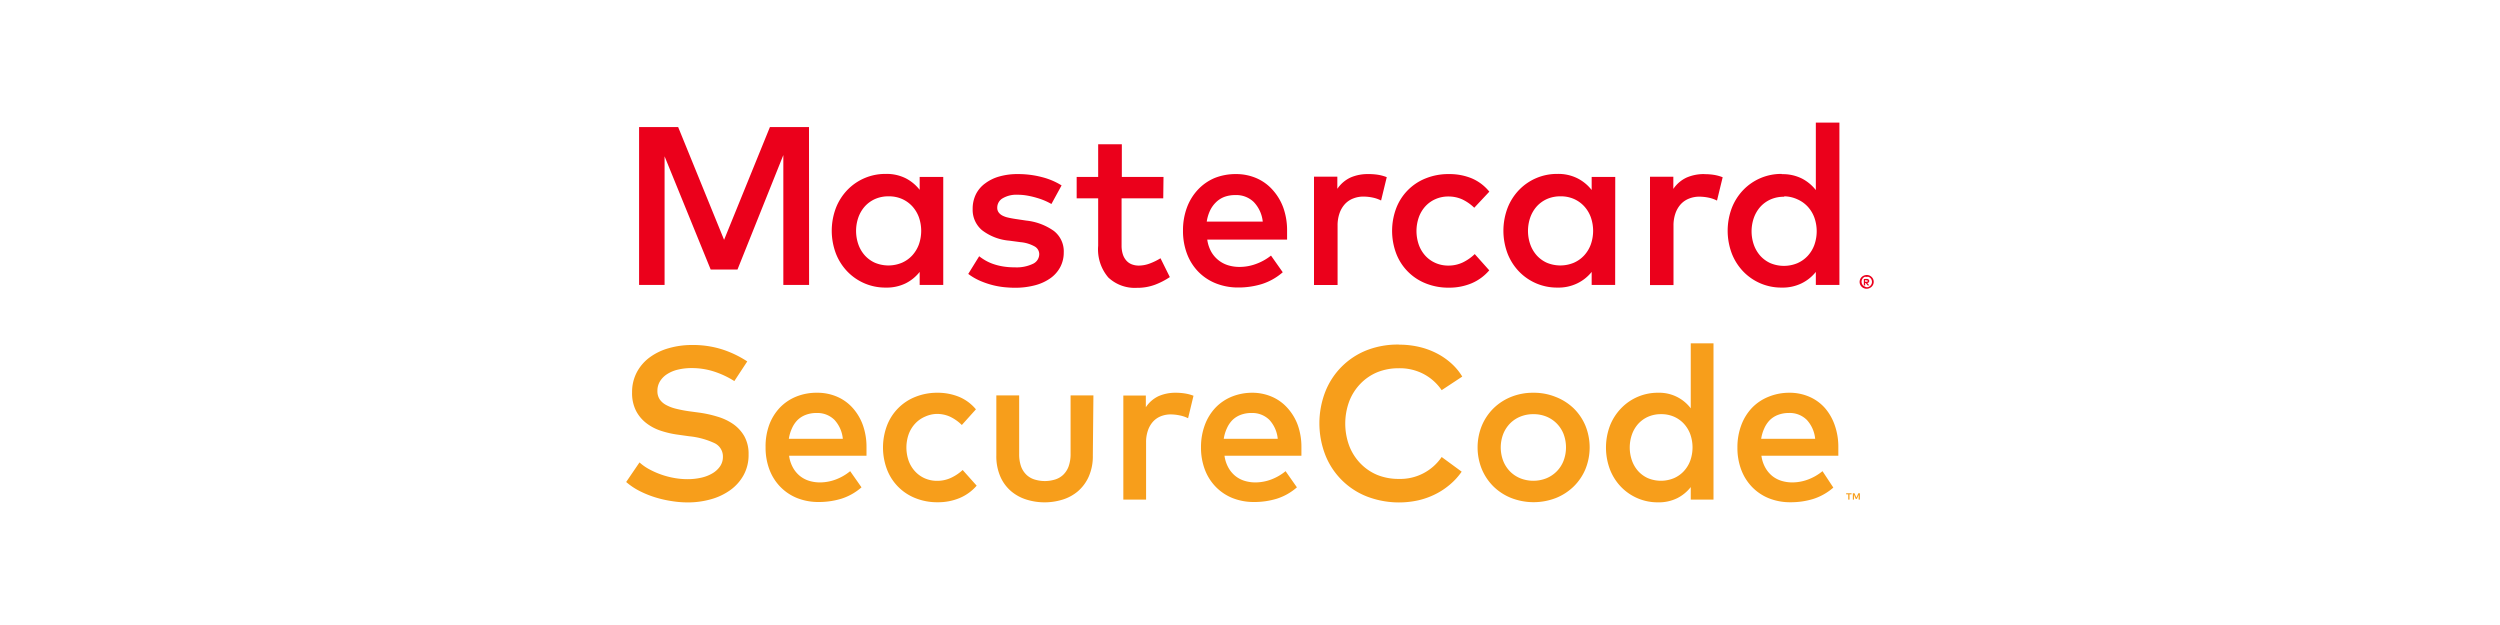
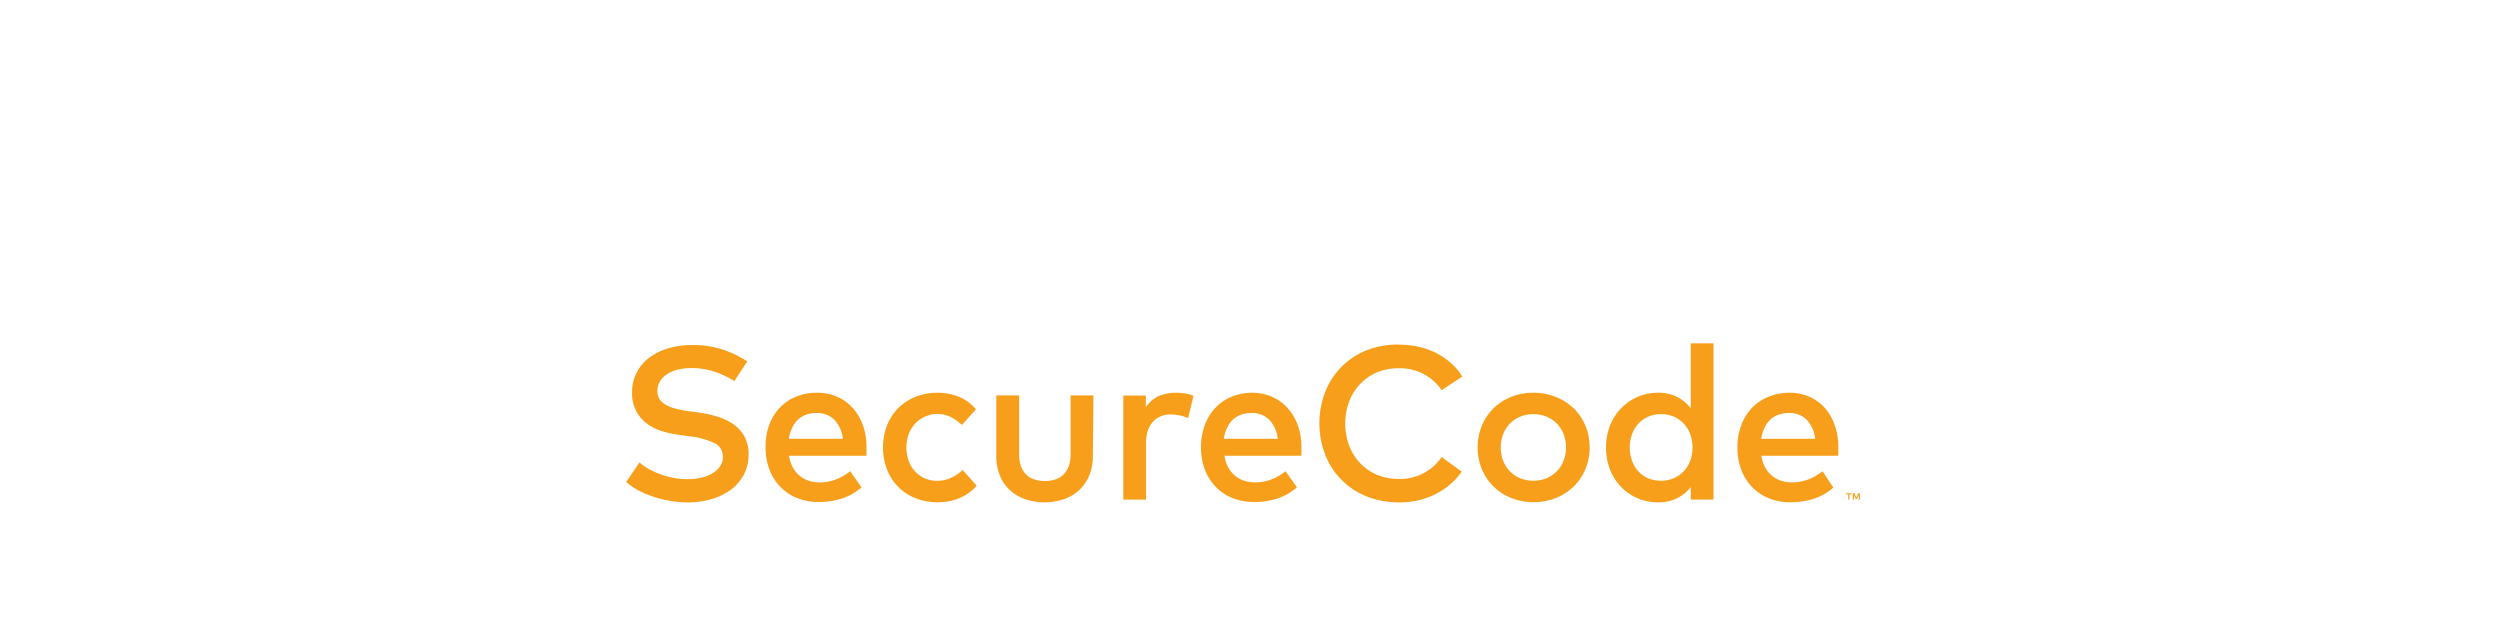
<svg xmlns="http://www.w3.org/2000/svg" viewBox="0 0 300 75">
  <title>payment_logo_</title>
  <path d="M88.12,45.73a10.69,10.69,0,0,0-2.45-1.15A8.69,8.69,0,0,0,83,44.17a6.89,6.89,0,0,0-1.67.19,4.14,4.14,0,0,0-1.3.55,2.7,2.7,0,0,0-.84.86,2.16,2.16,0,0,0-.3,1.13,1.77,1.77,0,0,0,.26,1,2.12,2.12,0,0,0,.75.68,4.84,4.84,0,0,0,1.19.46,15.14,15.14,0,0,0,1.59.31l1.26.17a13.87,13.87,0,0,1,2.16.48A6.59,6.59,0,0,1,88,50.9a4.5,4.5,0,0,1,1.33,1.47,4.31,4.31,0,0,1,.5,2.15A5,5,0,0,1,89.24,57a5.43,5.43,0,0,1-1.59,1.8,7.34,7.34,0,0,1-2.33,1.11,10.17,10.17,0,0,1-2.81.38,12.33,12.33,0,0,1-1.92-.16,13.45,13.45,0,0,1-2-.46,11.9,11.9,0,0,1-1.86-.76,8,8,0,0,1-1.59-1.07l1.6-2.35a5.87,5.87,0,0,0,1.13.8,9.91,9.91,0,0,0,3,1.06,8.86,8.86,0,0,0,1.61.15,7.28,7.28,0,0,0,1.68-.18,4.57,4.57,0,0,0,1.35-.53,2.86,2.86,0,0,0,.91-.85,2,2,0,0,0,.33-1.13,1.77,1.77,0,0,0-1-1.63,9.4,9.4,0,0,0-3.06-.83l-1.42-.2a11.08,11.08,0,0,1-2-.47,5.77,5.77,0,0,1-1.73-.92,4.44,4.44,0,0,1-1.23-1.49,4.67,4.67,0,0,1-.46-2.17,5.08,5.08,0,0,1,.57-2.43,5.3,5.3,0,0,1,1.55-1.79,7.1,7.1,0,0,1,2.29-1.1,10,10,0,0,1,2.8-.38,11.54,11.54,0,0,1,3.61.53,12.45,12.45,0,0,1,3,1.44Zm9.95,1.4a5.92,5.92,0,0,1,2.39.48,5.35,5.35,0,0,1,1.86,1.34A6.28,6.28,0,0,1,103.54,51a7.79,7.79,0,0,1,.44,2.67c0,.17,0,.35,0,.52s0,.34,0,.5H94.69a4.06,4.06,0,0,0,.48,1.45,3.41,3.41,0,0,0,.85,1,3.34,3.34,0,0,0,1.11.57,4.44,4.44,0,0,0,1.28.18,5.45,5.45,0,0,0,1.88-.35,6.09,6.09,0,0,0,1.73-1l1.36,1.94a6.79,6.79,0,0,1-2.43,1.37,9.23,9.23,0,0,1-2.71.39,6.91,6.91,0,0,1-2.58-.47,5.86,5.86,0,0,1-2-1.33,6,6,0,0,1-1.32-2.07,7.42,7.42,0,0,1-.47-2.7A7.52,7.52,0,0,1,92.3,51a6.11,6.11,0,0,1,1.28-2.08,5.69,5.69,0,0,1,2-1.34A6.5,6.5,0,0,1,98.07,47.13ZM98,49.56a3.55,3.55,0,0,0-1.3.22,2.82,2.82,0,0,0-1,.63,3.34,3.34,0,0,0-.67,1,4.64,4.64,0,0,0-.37,1.25h6.48a3.9,3.9,0,0,0-1-2.27A2.9,2.9,0,0,0,98,49.56Zm14.49-2.43a6.78,6.78,0,0,1,2.62.5,5.28,5.28,0,0,1,2,1.49L115.42,51A5.24,5.24,0,0,0,114,50a3.8,3.8,0,0,0-1.62-.33A3.63,3.63,0,0,0,111,50a3.48,3.48,0,0,0-1.17.82,3.79,3.79,0,0,0-.78,1.26,4.84,4.84,0,0,0,0,3.25,3.79,3.79,0,0,0,.78,1.26,3.49,3.49,0,0,0,1.17.82,3.63,3.63,0,0,0,1.46.29,3.87,3.87,0,0,0,1.68-.37,5.37,5.37,0,0,0,1.38-.93l1.68,1.88a5.52,5.52,0,0,1-2.06,1.49,6.68,6.68,0,0,1-2.61.5,7,7,0,0,1-2.7-.5,6,6,0,0,1-3.4-3.46,7.48,7.48,0,0,1,0-5.22,6,6,0,0,1,3.4-3.46A7,7,0,0,1,112.5,47.13Zm18.65,7.52a6,6,0,0,1-.5,2.56,5,5,0,0,1-1.3,1.75,5.23,5.23,0,0,1-1.85,1,7.31,7.31,0,0,1-4.28,0,5.29,5.29,0,0,1-1.86-1,4.86,4.86,0,0,1-1.3-1.75,6.1,6.1,0,0,1-.49-2.56v-7.2h2.74v7a4.42,4.42,0,0,0,.23,1.53,2.67,2.67,0,0,0,.65,1,2.46,2.46,0,0,0,1,.57,4.18,4.18,0,0,0,2.4,0,2.46,2.46,0,0,0,1-.57,2.67,2.67,0,0,0,.65-1,4.41,4.41,0,0,0,.24-1.53v-7h2.74Zm9.95-7.52a6.78,6.78,0,0,1,1.13.09,4.94,4.94,0,0,1,1,.27l-.65,2.7a3.88,3.88,0,0,0-1-.34,5.33,5.33,0,0,0-1.07-.12,3.17,3.17,0,0,0-1.2.22,2.54,2.54,0,0,0-.94.65,3.06,3.06,0,0,0-.61,1.06,4.24,4.24,0,0,0-.22,1.42v6.87h-2.73V47.46h2.7v1.41A3.75,3.75,0,0,1,139,47.55,5,5,0,0,1,141.1,47.13Zm9.15,0a5.92,5.92,0,0,1,2.39.48,5.35,5.35,0,0,1,1.86,1.34A6.29,6.29,0,0,1,155.73,51a7.8,7.8,0,0,1,.44,2.67c0,.17,0,.35,0,.52s0,.34,0,.5h-9.23a4.06,4.06,0,0,0,.48,1.45,3.41,3.41,0,0,0,.85,1,3.34,3.34,0,0,0,1.11.57,4.44,4.44,0,0,0,1.28.18,5.45,5.45,0,0,0,1.88-.35,6.09,6.09,0,0,0,1.73-1l1.36,1.94a6.78,6.78,0,0,1-2.43,1.37,9.23,9.23,0,0,1-2.71.39,6.91,6.91,0,0,1-2.58-.47,5.86,5.86,0,0,1-2-1.33,6,6,0,0,1-1.32-2.07,7.42,7.42,0,0,1-.47-2.7,7.52,7.52,0,0,1,.46-2.67,6.11,6.11,0,0,1,1.28-2.08,5.69,5.69,0,0,1,2-1.34A6.5,6.5,0,0,1,150.25,47.13Zm-.05,2.43a3.55,3.55,0,0,0-1.3.22,2.82,2.82,0,0,0-1,.63,3.34,3.34,0,0,0-.67,1,4.65,4.65,0,0,0-.37,1.25h6.48a3.9,3.9,0,0,0-1-2.27A2.9,2.9,0,0,0,150.2,49.56Zm17.72-8.2a10.43,10.43,0,0,1,2.35.26,9.19,9.19,0,0,1,2.11.76,8.21,8.21,0,0,1,1.77,1.21,6.93,6.93,0,0,1,1.33,1.6L173,46.82a6,6,0,0,0-2.15-1.93,6.14,6.14,0,0,0-3-.7,6.79,6.79,0,0,0-2.58.48,6,6,0,0,0-2,1.36,6.26,6.26,0,0,0-1.35,2.1,7.69,7.69,0,0,0,0,5.4,6.26,6.26,0,0,0,1.35,2.1,6,6,0,0,0,2,1.36,6.79,6.79,0,0,0,2.58.48A6,6,0,0,0,173,54.84l2.4,1.76A7.88,7.88,0,0,1,174,58.14a8.58,8.58,0,0,1-1.75,1.16,9.13,9.13,0,0,1-2.06.74,10.72,10.72,0,0,1-6.16-.46,8.82,8.82,0,0,1-5-5,10.51,10.51,0,0,1,0-7.56,8.82,8.82,0,0,1,5-5A10.21,10.21,0,0,1,167.92,41.35ZM184,47.13a7,7,0,0,1,2.68.5A6.54,6.54,0,0,1,188.84,49a6.34,6.34,0,0,1,1.41,2.08,6.95,6.95,0,0,1,0,5.22,6.34,6.34,0,0,1-1.41,2.08,6.54,6.54,0,0,1-2.13,1.38,7.4,7.4,0,0,1-5.36,0,6.46,6.46,0,0,1-2.13-1.38,6.38,6.38,0,0,1-1.4-2.08,6.95,6.95,0,0,1,0-5.22,6.38,6.38,0,0,1,1.4-2.08,6.46,6.46,0,0,1,2.13-1.38A7,7,0,0,1,184,47.13Zm0,2.57a4.06,4.06,0,0,0-1.55.29,3.66,3.66,0,0,0-1.24.82,3.84,3.84,0,0,0-.82,1.26,4.55,4.55,0,0,0,0,3.25,3.84,3.84,0,0,0,.82,1.26,3.68,3.68,0,0,0,1.24.82,4.25,4.25,0,0,0,3.1,0,3.71,3.71,0,0,0,2.07-2.09,4.55,4.55,0,0,0,0-3.25,3.78,3.78,0,0,0-.83-1.26,3.74,3.74,0,0,0-1.25-.82A4.06,4.06,0,0,0,184,49.7ZM199,47.13A4.73,4.73,0,0,1,202.89,49v-7.8h2.73V59.95h-2.73v-1.5a4.82,4.82,0,0,1-1.62,1.33,5,5,0,0,1-2.31.5,6.09,6.09,0,0,1-4.43-1.85,6.29,6.29,0,0,1-1.33-2.08,7.47,7.47,0,0,1,0-5.28A6.3,6.3,0,0,1,194.53,49,6.09,6.09,0,0,1,199,47.13Zm.33,2.57a3.77,3.77,0,0,0-1.58.32,3.54,3.54,0,0,0-1.18.86,3.81,3.81,0,0,0-.74,1.27,4.74,4.74,0,0,0,0,3.1,3.81,3.81,0,0,0,.74,1.27,3.54,3.54,0,0,0,1.18.86,4.06,4.06,0,0,0,3.12,0,3.55,3.55,0,0,0,1.19-.84,3.79,3.79,0,0,0,.77-1.26,4.75,4.75,0,0,0,0-3.18,3.8,3.8,0,0,0-.77-1.26,3.58,3.58,0,0,0-1.19-.84A3.78,3.78,0,0,0,199.29,49.7Zm15.4-2.57a5.91,5.91,0,0,1,2.39.48,5.34,5.34,0,0,1,1.86,1.34A6.28,6.28,0,0,1,220.16,51a7.78,7.78,0,0,1,.44,2.67c0,.17,0,.35,0,.52s0,.34,0,.5h-9.23a4,4,0,0,0,.48,1.45,3.4,3.4,0,0,0,.85,1,3.33,3.33,0,0,0,1.11.57,4.45,4.45,0,0,0,1.28.18,5.45,5.45,0,0,0,1.88-.35,6.1,6.1,0,0,0,1.73-1L220,58.51a6.8,6.8,0,0,1-2.43,1.37,9.22,9.22,0,0,1-2.71.39,6.91,6.91,0,0,1-2.58-.47,5.86,5.86,0,0,1-2-1.33,6,6,0,0,1-1.32-2.07,7.42,7.42,0,0,1-.47-2.7,7.52,7.52,0,0,1,.46-2.67,6.12,6.12,0,0,1,1.28-2.08,5.69,5.69,0,0,1,2-1.34A6.51,6.51,0,0,1,214.69,47.13Zm7.21,12.82v-.63h.25v-.13h-.65v.13h.25v.63Zm1.25,0v-.76H223l-.23.52-.23-.52h-.2v.76h.14v-.57l.21.49h.14l.21-.49v.57Zm-8.51-10.39a3.55,3.55,0,0,0-1.3.22,2.82,2.82,0,0,0-1,.63,3.34,3.34,0,0,0-.67,1,4.66,4.66,0,0,0-.37,1.25h6.48a3.9,3.9,0,0,0-1-2.27A2.9,2.9,0,0,0,214.63,49.56Z" fill="#f79e1b" />
-   <path d="M97.09,34.19H94V18.61L88.5,32.34H85.28L79.75,18.76V34.19H76.69V15.25h4.69l5.51,13.53,5.5-13.53h4.69Zm16.1,0h-2.83V32.63A5,5,0,0,1,108.68,34a5.18,5.18,0,0,1-2.39.51,6.31,6.31,0,0,1-4.6-1.92,6.54,6.54,0,0,1-1.38-2.16,7.75,7.75,0,0,1,0-5.48,6.55,6.55,0,0,1,1.38-2.16,6.31,6.31,0,0,1,4.6-1.92,5.13,5.13,0,0,1,2.39.52,5.07,5.07,0,0,1,1.68,1.39V21.23h2.83Zm-6.56-10.63a3.91,3.91,0,0,0-1.64.33,3.67,3.67,0,0,0-1.22.89A4,4,0,0,0,103,26.1a4.92,4.92,0,0,0,0,3.22,3.94,3.94,0,0,0,.77,1.32,3.65,3.65,0,0,0,1.22.89,4.2,4.2,0,0,0,3.24,0,3.7,3.7,0,0,0,1.23-.87,4,4,0,0,0,.8-1.31,4.94,4.94,0,0,0,0-3.3,4,4,0,0,0-.8-1.31,3.72,3.72,0,0,0-1.23-.87A3.89,3.89,0,0,0,106.63,23.56Zm19.54.92a7.81,7.81,0,0,0-.73-.37,8.24,8.24,0,0,0-1-.36,10.11,10.11,0,0,0-1.12-.27,6.63,6.63,0,0,0-1.2-.11,3.25,3.25,0,0,0-1.81.43,1.29,1.29,0,0,0-.64,1.12.93.93,0,0,0,.17.57,1.3,1.3,0,0,0,.45.38,2.76,2.76,0,0,0,.68.24q.39.09.84.16l1.34.2a7,7,0,0,1,3.31,1.24,3.1,3.1,0,0,1,1.19,2.59,3.7,3.7,0,0,1-.4,1.71,3.86,3.86,0,0,1-1.15,1.34,5.62,5.62,0,0,1-1.85.87,9.21,9.21,0,0,1-2.5.31q-.5,0-1.16-.06a9.69,9.69,0,0,1-1.41-.24,10.24,10.24,0,0,1-1.52-.51,7,7,0,0,1-1.47-.85l1.31-2.12a6.77,6.77,0,0,0,.76.51,5.53,5.53,0,0,0,.93.42,7.09,7.09,0,0,0,1.15.29,8.5,8.5,0,0,0,1.43.11,4.54,4.54,0,0,0,2.2-.43,1.29,1.29,0,0,0,.74-1.16,1.07,1.07,0,0,0-.54-.91,4.25,4.25,0,0,0-1.7-.52l-1.35-.18a6.23,6.23,0,0,1-3.28-1.26,3.19,3.19,0,0,1-1.12-2.54,3.93,3.93,0,0,1,.37-1.73A3.6,3.6,0,0,1,118.23,22a5.12,5.12,0,0,1,1.68-.82,7.9,7.9,0,0,1,2.23-.29,11.19,11.19,0,0,1,2.88.36,8.28,8.28,0,0,1,2.37,1Zm13.42-.68h-5v5.64a3.36,3.36,0,0,0,.16,1.11,2.07,2.07,0,0,0,.44.75,1.67,1.67,0,0,0,.65.43,2.34,2.34,0,0,0,.81.14,3.79,3.79,0,0,0,1.35-.26,7,7,0,0,0,1.26-.62l1.12,2.26a8.85,8.85,0,0,1-1.76.91,6.1,6.1,0,0,1-2.21.38A4.63,4.63,0,0,1,133,33.3a5.19,5.19,0,0,1-1.22-3.81V23.8H129.2V21.23h2.58V17.31h2.84v3.92h5Zm8.7-2.91a6.13,6.13,0,0,1,2.48.49,5.54,5.54,0,0,1,1.93,1.39A6.53,6.53,0,0,1,154,24.93a8.08,8.08,0,0,1,.45,2.77c0,.18,0,.36,0,.54s0,.35,0,.51h-9.58a4.2,4.2,0,0,0,.5,1.5,3.54,3.54,0,0,0,.88,1,3.48,3.48,0,0,0,1.15.59,4.6,4.6,0,0,0,1.33.19,5.66,5.66,0,0,0,2-.36,6.3,6.3,0,0,0,1.79-1l1.41,2a7.06,7.06,0,0,1-2.52,1.42,9.58,9.58,0,0,1-2.81.41,7.15,7.15,0,0,1-2.68-.49,6.07,6.07,0,0,1-2.1-1.38,6.23,6.23,0,0,1-1.37-2.15,7.7,7.7,0,0,1-.49-2.8,7.82,7.82,0,0,1,.47-2.77,6.35,6.35,0,0,1,1.33-2.16,5.89,5.89,0,0,1,2-1.39A6.73,6.73,0,0,1,148.29,20.89Zm-.05,2.52a3.68,3.68,0,0,0-1.35.23,2.92,2.92,0,0,0-1,.66,3.47,3.47,0,0,0-.7,1,4.83,4.83,0,0,0-.38,1.29h6.72a4,4,0,0,0-1.08-2.35A3,3,0,0,0,148.23,23.41Zm16-2.52a7.07,7.07,0,0,1,1.17.09,5.16,5.16,0,0,1,1,.28l-.68,2.8a4,4,0,0,0-1-.35,5.6,5.6,0,0,0-1.11-.12,3.29,3.29,0,0,0-1.24.23,2.63,2.63,0,0,0-1,.68,3.18,3.18,0,0,0-.64,1.1,4.4,4.4,0,0,0-.23,1.47v7.13h-2.83v-13h2.8v1.46a3.9,3.9,0,0,1,1.61-1.37A5.17,5.17,0,0,1,164.21,20.89Zm9.67,0a7,7,0,0,1,2.72.52A5.47,5.47,0,0,1,178.72,23l-1.81,1.93a5.43,5.43,0,0,0-1.43-1,4,4,0,0,0-1.68-.35,3.77,3.77,0,0,0-1.51.3,3.6,3.6,0,0,0-1.22.85,3.93,3.93,0,0,0-.8,1.31,5,5,0,0,0,0,3.37,3.94,3.94,0,0,0,.8,1.31,3.61,3.61,0,0,0,1.22.85,3.77,3.77,0,0,0,1.51.3,4,4,0,0,0,1.74-.38,5.6,5.6,0,0,0,1.43-1l1.74,1.95A5.71,5.71,0,0,1,176.58,34a6.94,6.94,0,0,1-2.71.52,7.25,7.25,0,0,1-2.8-.52,6.25,6.25,0,0,1-3.53-3.59,7.75,7.75,0,0,1,0-5.41,6.25,6.25,0,0,1,3.53-3.59A7.25,7.25,0,0,1,173.88,20.89Zm19.91,13.3H191V32.63A5,5,0,0,1,189.28,34a5.18,5.18,0,0,1-2.39.51,6.31,6.31,0,0,1-4.6-1.92,6.54,6.54,0,0,1-1.38-2.16,7.75,7.75,0,0,1,0-5.48,6.55,6.55,0,0,1,1.38-2.16,6.31,6.31,0,0,1,4.6-1.92,5.13,5.13,0,0,1,2.39.52A5.07,5.07,0,0,1,191,22.8V21.23h2.83Zm-6.56-10.63a3.91,3.91,0,0,0-1.64.33,3.67,3.67,0,0,0-1.22.89,4,4,0,0,0-.77,1.32,4.92,4.92,0,0,0,0,3.22,4,4,0,0,0,.77,1.32,3.66,3.66,0,0,0,1.22.89,4.21,4.21,0,0,0,3.24,0,3.71,3.71,0,0,0,1.23-.87,3.94,3.94,0,0,0,.8-1.31,4.92,4.92,0,0,0,0-3.3,3.94,3.94,0,0,0-.8-1.31,3.72,3.72,0,0,0-1.23-.87A3.9,3.9,0,0,0,187.23,23.56Zm17.29-2.66a7.07,7.07,0,0,1,1.17.09,5.16,5.16,0,0,1,1,.28l-.68,2.8a4,4,0,0,0-1-.35,5.62,5.62,0,0,0-1.11-.12,3.28,3.28,0,0,0-1.24.23,2.63,2.63,0,0,0-1,.68,3.18,3.18,0,0,0-.64,1.1,4.4,4.4,0,0,0-.23,1.47v7.13H198v-13h2.8v1.46a3.89,3.89,0,0,1,1.61-1.37A5.18,5.18,0,0,1,204.51,20.89Zm9.28,0a5.13,5.13,0,0,1,2.39.52,5.08,5.08,0,0,1,1.68,1.39V14.71h2.83V34.19h-2.83V32.63A5,5,0,0,1,216.19,34a5.18,5.18,0,0,1-2.39.51,6.31,6.31,0,0,1-4.6-1.92,6.55,6.55,0,0,1-1.38-2.16,7.75,7.75,0,0,1,0-5.48,6.55,6.55,0,0,1,1.38-2.16,6.31,6.31,0,0,1,4.6-1.92ZM224,33a.83.83,0,0,1,.33.06.85.85,0,0,1,.27.18.83.83,0,0,1,.18.26.81.81,0,0,1,0,.64.84.84,0,0,1-.18.26.87.87,0,0,1-.27.18.81.81,0,0,1-.33.07.84.84,0,0,1-.78-.5.81.81,0,0,1,0-.64.82.82,0,0,1,.45-.44A.85.85,0,0,1,224,33Zm0,1.47a.61.61,0,0,0,.25-.05.66.66,0,0,0,.2-.14.65.65,0,0,0,0-.91.64.64,0,0,0-.2-.14.62.62,0,0,0-.25,0,.65.65,0,0,0-.25,0,.64.64,0,0,0-.2,1,.65.65,0,0,0,.2.14A.64.64,0,0,0,224,34.46Zm0-1a.35.35,0,0,1,.23.07.22.22,0,0,1,.08.18.21.21,0,0,1-.06.16.3.3,0,0,1-.18.08l.25.29h-.2l-.23-.29h-.07v.29h-.16v-.77Zm-.19.14v.2H224a.18.18,0,0,0,.1,0,.09.09,0,0,0,0-.08.08.08,0,0,0,0-.08.19.19,0,0,0-.1,0Zm-9.72-10a3.91,3.91,0,0,0-1.64.33,3.67,3.67,0,0,0-1.22.89,4,4,0,0,0-.77,1.32,4.92,4.92,0,0,0,0,3.22,4,4,0,0,0,.77,1.32,3.66,3.66,0,0,0,1.22.89,4.21,4.21,0,0,0,3.24,0,3.71,3.71,0,0,0,1.23-.87,3.94,3.94,0,0,0,.8-1.31,4.93,4.93,0,0,0,0-3.3,3.94,3.94,0,0,0-.8-1.31,3.72,3.72,0,0,0-1.23-.87A3.9,3.9,0,0,0,214.13,23.56Z" fill="#eb001b" />
</svg>